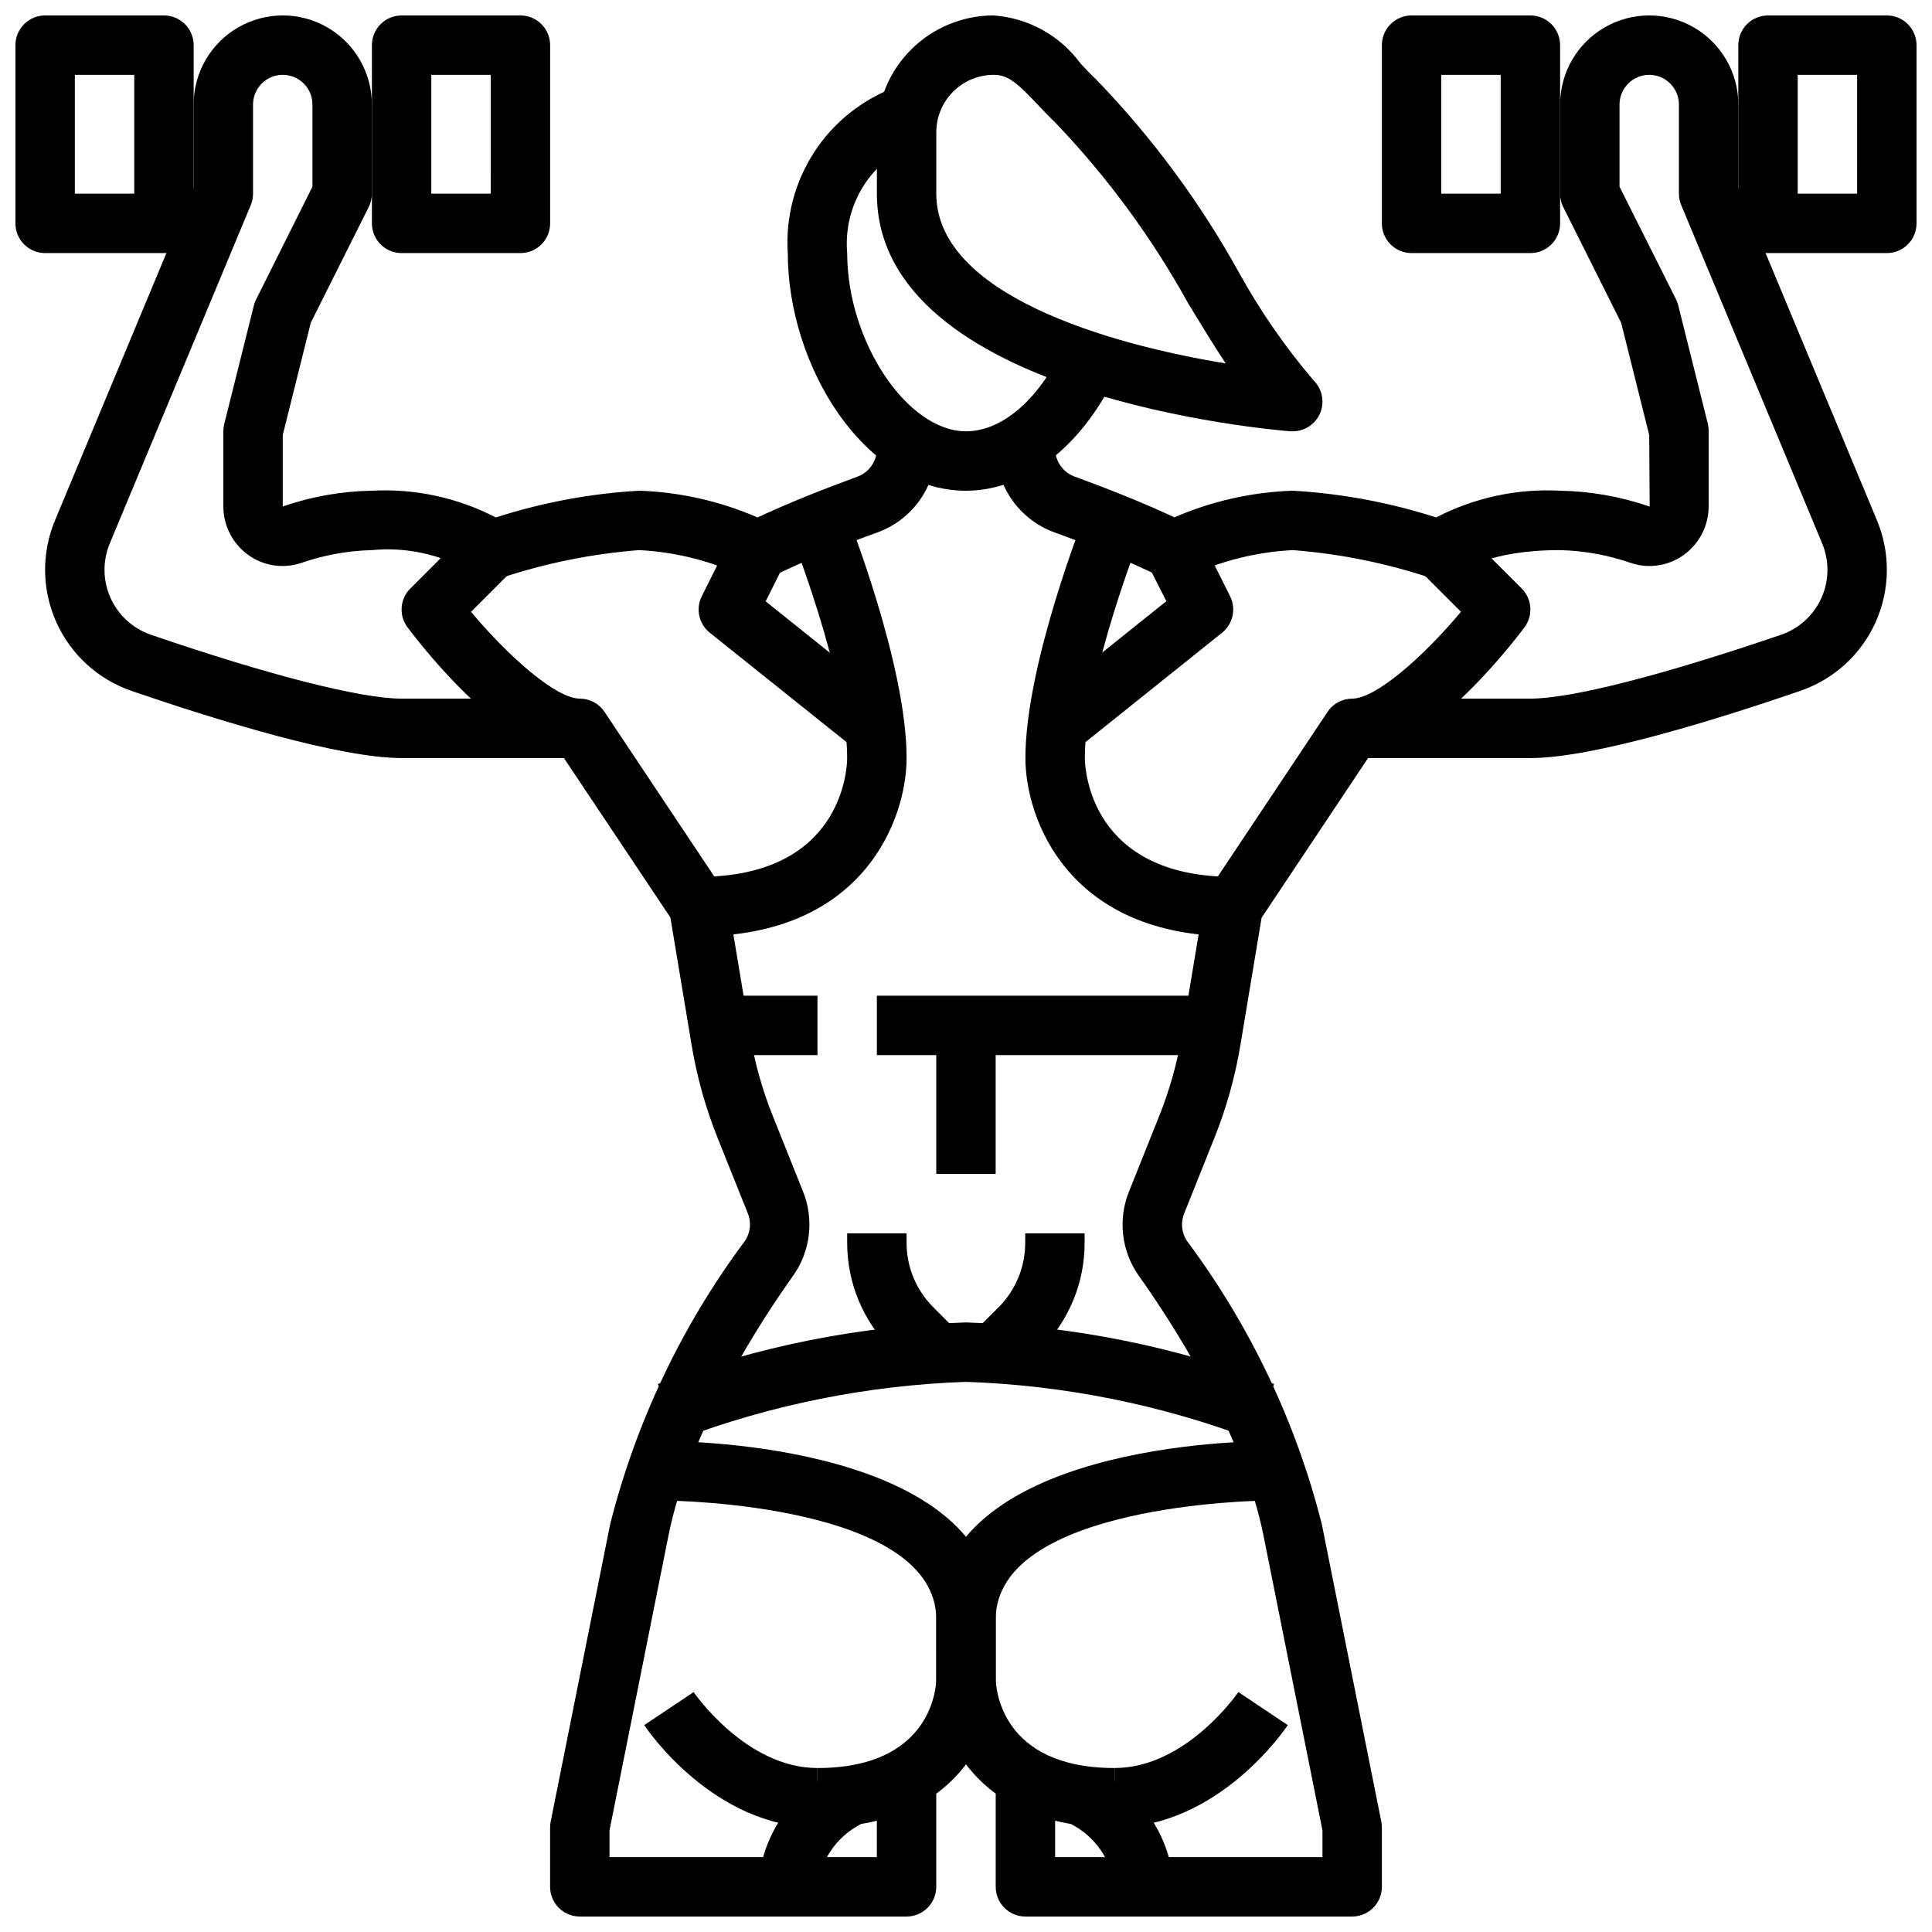
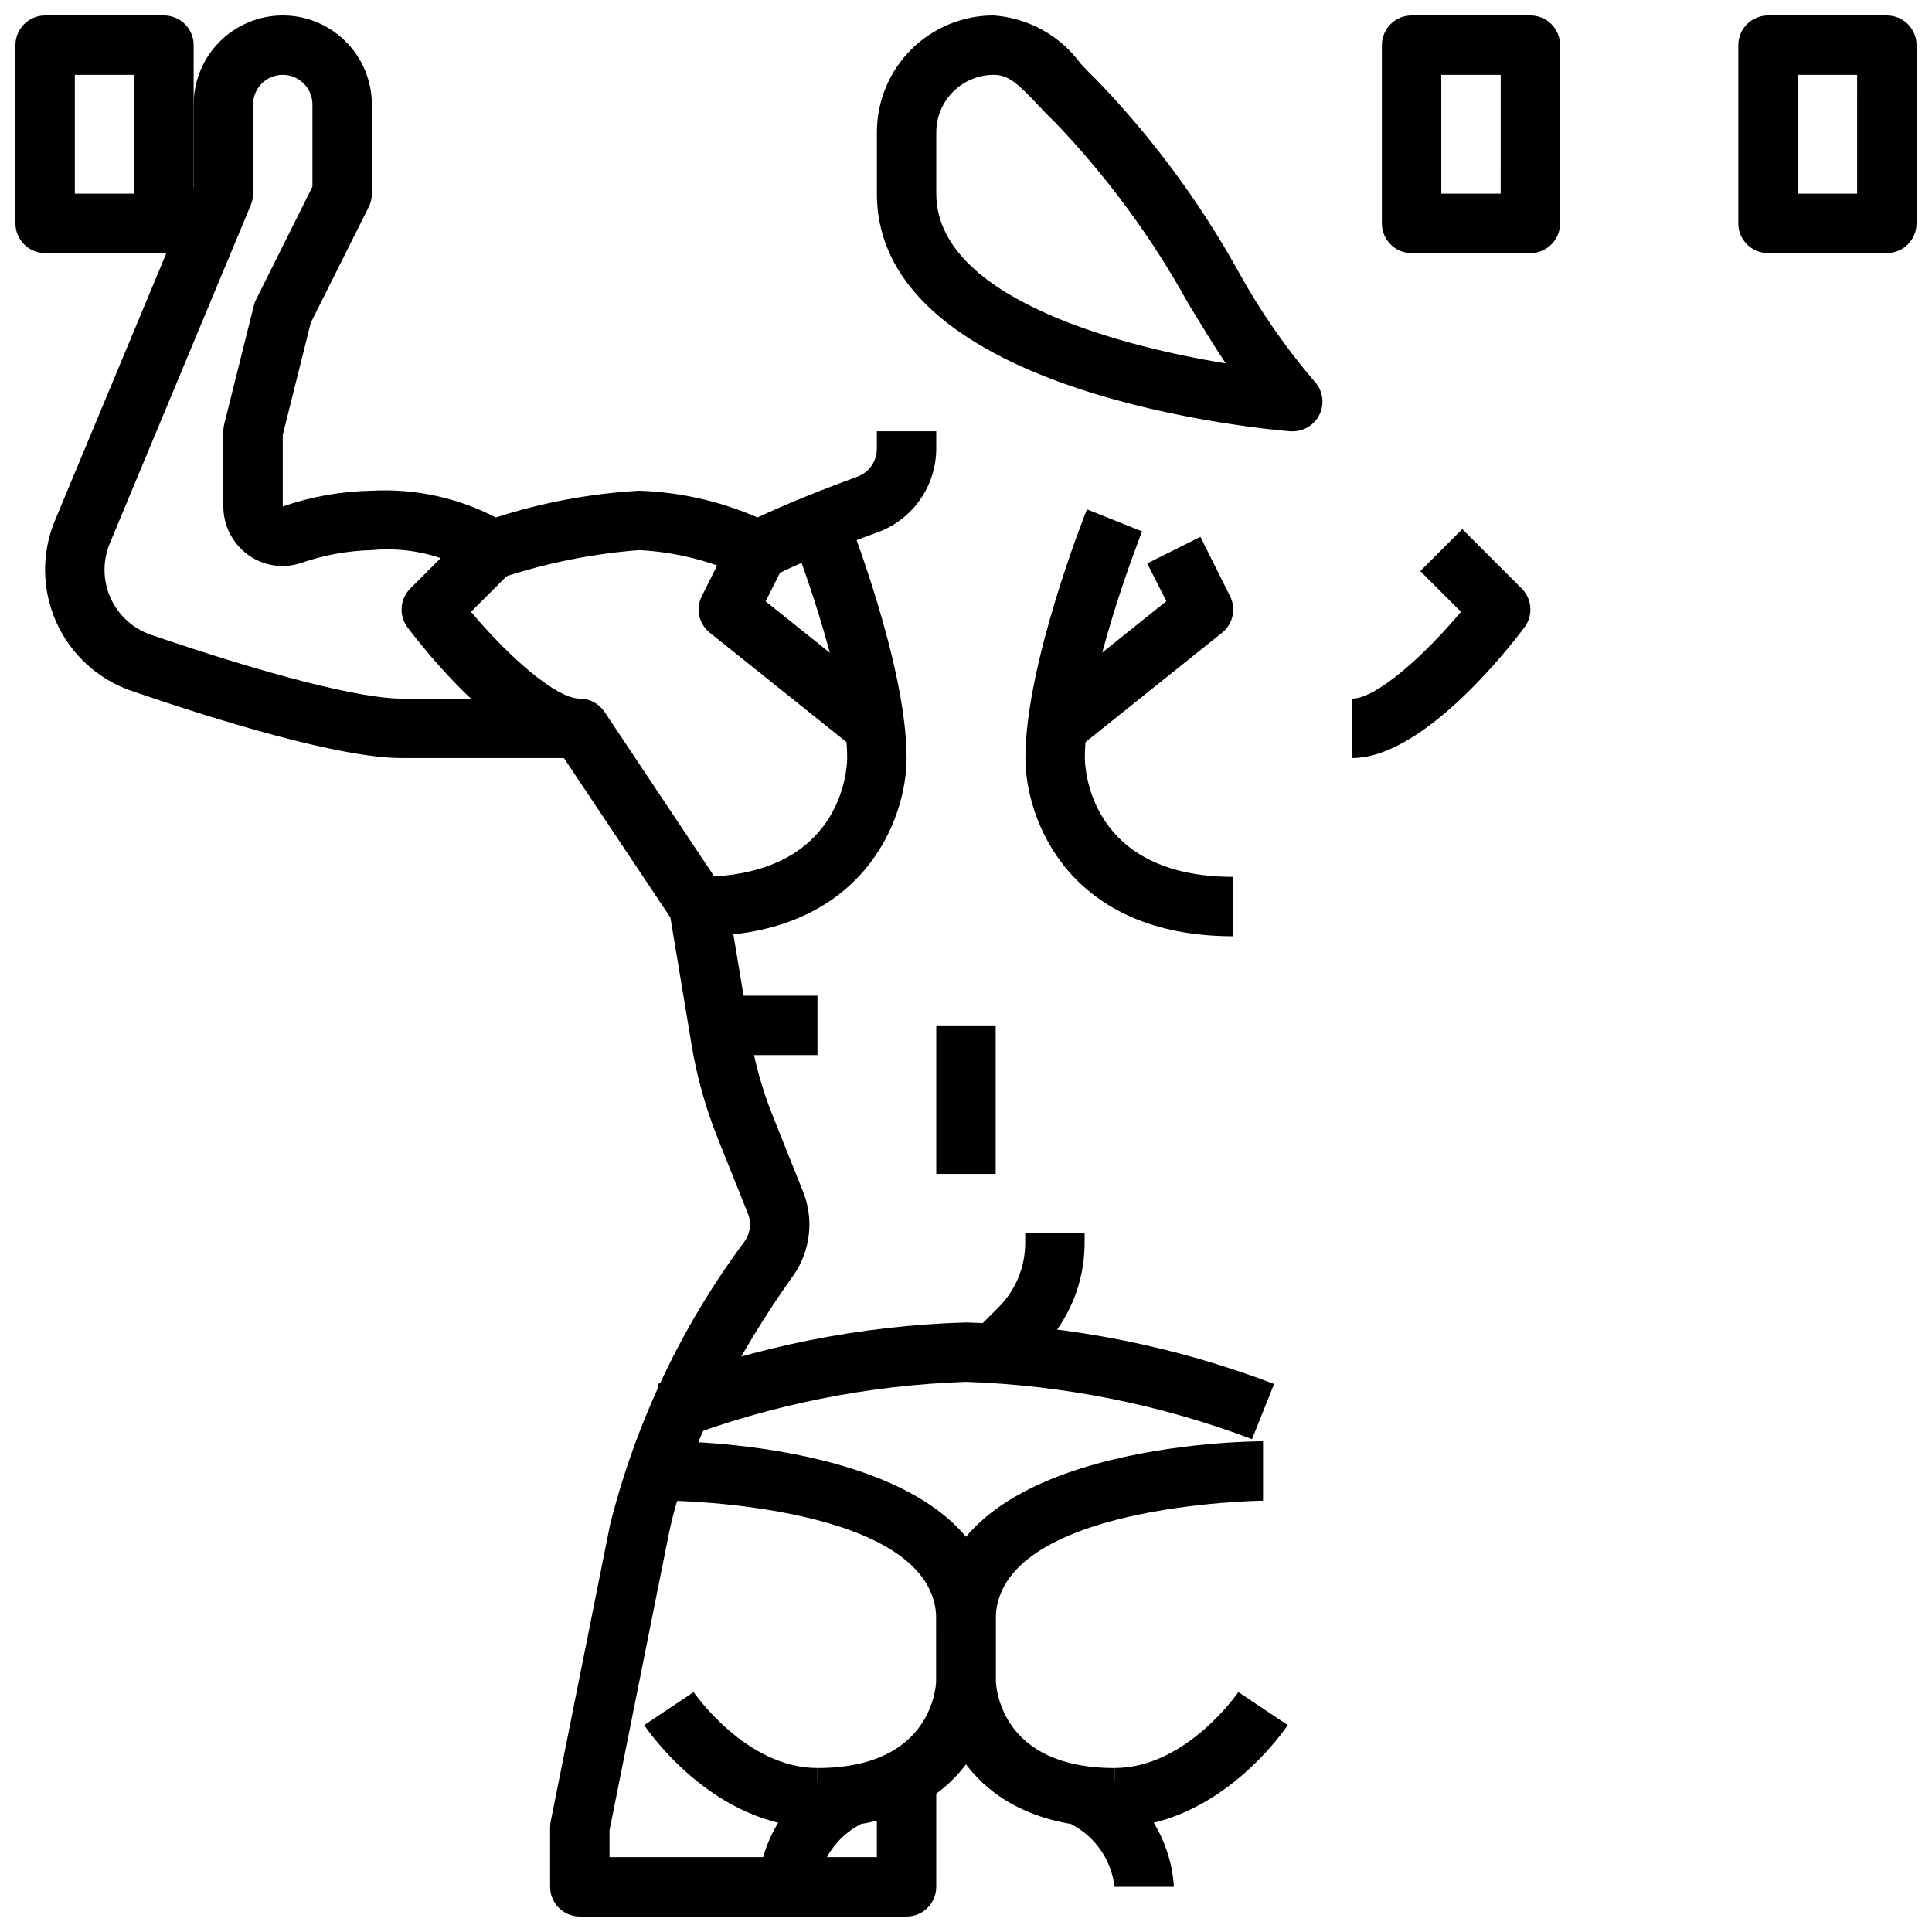
<svg xmlns="http://www.w3.org/2000/svg" width="800px" height="800px" version="1.1" viewBox="144 144 512 512">
  <defs>
    <clipPath id="g">
      <path d="m155 148.09h238v503.81h-238z" />
    </clipPath>
    <clipPath id="f">
-       <path d="m242 148.09h48v63.906h-48z" />
-     </clipPath>
+       </clipPath>
    <clipPath id="e">
      <path d="m148.09 148.09h47.906v63.906h-47.906z" />
    </clipPath>
    <clipPath id="d">
-       <path d="m407 148.09h238v503.81h-238z" />
-     </clipPath>
+       </clipPath>
    <clipPath id="c">
      <path d="m510 148.09h48v63.906h-48z" />
    </clipPath>
    <clipPath id="b">
      <path d="m604 148.09h47.902v63.906h-47.902z" />
    </clipPath>
    <clipPath id="a">
      <path d="m376 148.09h119v110.91h-119z" />
    </clipPath>
  </defs>
-   <path d="m400 274.05c-27.031 0-47.23-33.25-47.23-62.977h-0.004c-0.605-9.473 1.871-18.887 7.062-26.836 5.191-7.945 12.816-13.996 21.734-17.246l5.375 14.793v-0.004c-5.848 2.203-10.812 6.258-14.141 11.547-3.328 5.289-4.832 11.52-4.285 17.746 0 23.395 15.895 47.23 31.488 47.23 8.902 0 18.105-7.359 24.512-19.68l13.949 7.297c-9.219 17.617-23.594 28.129-38.461 28.129z" />
  <g clip-path="url(#g)">
    <path d="m384.25 651.9h-86.59c-4.348 0-7.875-3.523-7.875-7.871v-15.742c-0.004-0.531 0.051-1.059 0.16-1.578l15.742-78.719c6.836-27.09 18.941-52.574 35.621-74.988 1.551-2.18 1.875-5.004 0.859-7.481l-8.039-20.082v0.004c-3.148-7.879-5.438-16.074-6.832-24.445l-5.637-33.852-28.215-42.254h-43.02c-16.199 0-47.871-9.676-71.59-17.797l0.004-0.004c-8.867-3.055-16.074-9.645-19.91-18.199-3.84-8.559-3.969-18.32-0.355-26.977l36.746-88.168v-22.039c0-8.438 4.504-16.234 11.809-20.453 7.309-4.219 16.309-4.219 23.617 0s11.809 12.016 11.809 20.453v23.613c0 1.223-0.281 2.426-0.828 3.519l-15.367 30.699-7.422 29.727v18.949c7.606-2.625 15.574-4.035 23.617-4.172 11.387-0.609 22.73 1.836 32.855 7.086 12.312-3.969 25.078-6.348 37.992-7.086 10.805 0.367 21.445 2.769 31.363 7.086 8.793-4.133 19.02-8.086 26.449-10.801 3.113-1.141 5.176-4.109 5.164-7.426v-4.606h15.742v4.606c-0.012 4.836-1.508 9.547-4.277 13.508-2.769 3.961-6.688 6.981-11.223 8.652-9.602 3.445-19.02 7.387-28.211 11.809-2.215 1.105-4.816 1.105-7.031 0-8.77-4.18-18.277-6.586-27.977-7.086-12.551 0.965-24.938 3.473-36.871 7.473-2.828 0.941-5.949 0.203-8.055-1.906-7.859-4.488-16.914-6.434-25.922-5.566-6.41 0.16-12.758 1.316-18.816 3.426-4.75 1.574-9.969 0.754-14.012-2.195-4.098-2.977-6.527-7.734-6.531-12.801v-19.918c0-0.645 0.078-1.285 0.234-1.91l7.871-31.488c0.141-0.547 0.34-1.074 0.594-1.574l14.914-29.859v-21.758c0-4.348-3.523-7.875-7.871-7.875s-7.871 3.527-7.871 7.875v23.613c0 1.043-0.207 2.07-0.605 3.031l-37.355 89.648c-1.93 4.633-1.863 9.859 0.188 14.438 2.051 4.582 5.902 8.113 10.645 9.762 31.465 10.77 55.695 16.945 66.488 16.945h47.234c2.629 0 5.086 1.316 6.547 3.504l31.488 47.23v0.004c0.617 0.926 1.031 1.973 1.215 3.07l5.91 35.488v-0.004c1.215 7.254 3.203 14.355 5.934 21.184l8.031 20.074c3.027 7.457 2.019 15.945-2.66 22.492-8.023 11.23-27.34 40.445-33.008 68.949l-15.586 77.934v7.086h70.848v-23.617h15.742v31.488c0 2.086-0.828 4.09-2.305 5.566-1.477 1.477-3.477 2.305-5.566 2.305z" />
  </g>
  <path d="m371.46 343.17-39.359-31.488c-2.898-2.32-3.785-6.348-2.125-9.668l7.871-15.742 14.09 7.039-5.031 10.051 34.395 27.551z" />
  <path d="m297.66 344.89c-18.727 0-41.32-28.852-45.656-34.637h-0.004c-2.348-3.133-2.039-7.519 0.734-10.289l15.742-15.742 11.133 11.133-10.785 10.785c9.941 11.867 22.535 23.004 28.836 23.004z" />
  <path d="m329.15 392.12v-15.742c37.855 0 39.359-28.34 39.359-31.535 0-21.797-15.027-59.629-15.184-60l14.625-5.856c0.664 1.668 16.305 41.059 16.305 65.902 0 16.336-11.516 47.23-55.105 47.23z" />
  <path d="m360.64 628.29v-15.746c31.133 0 31.488-22.648 31.488-23.617v-15.742c0-30.629-70.141-31.488-70.848-31.488v-15.746c3.535 0 86.594 0.535 86.594 47.23v15.742c0 13.617-9.871 39.367-47.234 39.367z" />
  <path d="m360.64 628.29c-27.551 0-45.168-25.977-45.91-27.117l13.09-8.754c0.137 0.191 13.812 20.125 32.82 20.125z" />
  <g clip-path="url(#f)">
    <path d="m281.92 211.07h-31.488c-4.348 0-7.871-3.523-7.871-7.871v-47.234c0-4.348 3.523-7.871 7.871-7.871h31.488c2.09 0 4.09 0.828 5.566 2.305 1.477 1.477 2.305 3.481 2.305 5.566v47.234c0 2.086-0.828 4.09-2.305 5.566s-3.477 2.305-5.566 2.305zm-23.617-15.746h15.742l0.004-31.488h-15.746z" />
  </g>
  <g clip-path="url(#e)">
    <path d="m187.45 211.07h-31.488c-4.348 0-7.871-3.523-7.871-7.871v-47.234c0-4.348 3.523-7.871 7.871-7.871h31.488c2.09 0 4.09 0.828 5.566 2.305 1.477 1.477 2.305 3.481 2.305 5.566v47.234c0 2.086-0.828 4.09-2.305 5.566-1.477 1.477-3.477 2.305-5.566 2.305zm-23.617-15.746h15.746v-31.488h-15.746z" />
  </g>
  <g clip-path="url(#d)">
    <path d="m502.34 651.9h-86.594c-4.348 0-7.871-3.523-7.871-7.871v-31.488h15.742v23.617h70.848v-7.086l-15.586-77.934c-5.699-28.473-24.984-57.688-33.008-68.926-4.684-6.547-5.684-15.035-2.652-22.492l8.023-20.066c2.731-6.828 4.719-13.93 5.934-21.184l5.91-35.488 0.004 0.004c0.18-1.098 0.594-2.144 1.211-3.07l31.488-47.23v-0.004c1.453-2.199 3.914-3.527 6.551-3.535h47.23c10.793 0 35.023-6.18 66.488-16.949v0.004c4.742-1.645 8.594-5.176 10.645-9.754 2.051-4.582 2.117-9.805 0.188-14.438l-37.352-89.656c-0.402-0.961-0.609-1.988-0.609-3.031v-23.613c0-4.348-3.523-7.875-7.871-7.875-4.348 0-7.871 3.527-7.871 7.875v21.758l14.957 29.828c0.25 0.5 0.449 1.027 0.59 1.574l7.871 31.488c0.148 0.637 0.215 1.289 0.199 1.941v19.918c-0.008 5.066-2.438 9.824-6.535 12.801-4.043 2.949-9.262 3.766-14.012 2.195-6.059-2.109-12.402-3.266-18.816-3.426-19.246 0-26.055 5.699-26.121 5.754h0.004c-2.164 1.875-5.129 2.519-7.871 1.719-11.934-3.996-24.312-6.508-36.859-7.473-9.695 0.488-19.203 2.883-27.977 7.047-2.211 1.105-4.816 1.105-7.031 0-9.191-4.41-18.609-8.336-28.211-11.77-4.535-1.672-8.453-4.691-11.223-8.652-2.769-3.961-4.262-8.672-4.277-13.508v-4.606h15.742v4.606c0 3.305 2.062 6.258 5.164 7.394 7.43 2.715 17.656 6.668 26.449 10.801l0.004-0.004c9.914-4.301 20.555-6.691 31.359-7.051 12.914 0.738 25.68 3.117 37.992 7.086 10.125-5.25 21.469-7.695 32.855-7.086 8.086 0.145 16.094 1.562 23.734 4.203l-0.117-18.957-7.43-29.734-15.367-30.699c-0.543-1.098-0.824-2.309-0.82-3.535v-23.613c0-8.438 4.504-16.234 11.809-20.453 7.309-4.219 16.309-4.219 23.617 0 7.309 4.219 11.809 12.016 11.809 20.453v22.039l36.746 88.168c3.606 8.652 3.477 18.406-0.359 26.957-3.84 8.551-11.043 15.137-19.902 18.188-23.719 8.156-55.387 17.832-71.59 17.832h-43.02l-28.215 42.32-5.637 33.852v-0.004c-1.395 8.359-3.684 16.539-6.832 24.406l-8.031 20.082h0.004c-1.023 2.473-0.703 5.297 0.84 7.484 16.684 22.402 28.789 47.875 35.629 74.957l15.742 78.719h0.004c0.109 0.52 0.16 1.047 0.156 1.578v15.742c0 2.086-0.828 4.09-2.305 5.566-1.477 1.477-3.481 2.305-5.566 2.305z" />
  </g>
  <path d="m428.54 343.17-9.84-12.297 34.395-27.551-5.07-10.016 14.09-7.039 7.871 15.742v0.004c1.66 3.32 0.773 7.348-2.125 9.668z" />
  <path d="m502.34 344.89v-15.746c6.297 0 18.895-11.141 28.836-23.012l-10.785-10.785 11.133-11.133 15.742 15.742v0.008c2.769 2.769 3.082 7.156 0.73 10.289-4.336 5.785-26.93 34.637-45.656 34.637z" />
  <path d="m470.85 392.12c-43.586 0-55.105-30.898-55.105-47.23 0-24.844 15.641-64.234 16.305-65.906l14.625 5.848c-0.156 0.379-15.184 38.246-15.184 60.059 0.039 3.148 1.504 31.488 39.359 31.488z" />
  <path d="m439.36 628.29c-37.359 0-47.23-25.75-47.23-39.359l-0.004-15.746c0-46.695 83.059-47.23 86.594-47.23v15.742c-0.699 0-70.848 0.93-70.848 31.488v15.742c0.039 2.363 1.309 23.617 31.488 23.617z" />
  <path d="m439.36 628.29v-15.746c19.012 0 32.684-19.934 32.82-20.129l13.09 8.754c-0.742 1.141-18.398 27.121-45.91 27.121z" />
  <g clip-path="url(#c)">
    <path d="m549.57 211.07h-31.488c-4.348 0-7.871-3.523-7.871-7.871v-47.234c0-4.348 3.523-7.871 7.871-7.871h31.488c2.09 0 4.09 0.828 5.566 2.305 1.477 1.477 2.305 3.481 2.305 5.566v47.234c0 2.086-0.828 4.09-2.305 5.566-1.477 1.477-3.477 2.305-5.566 2.305zm-23.617-15.746h15.742l0.004-31.488h-15.746z" />
  </g>
  <g clip-path="url(#b)">
    <path d="m644.03 211.07h-31.488c-4.348 0-7.871-3.523-7.871-7.871v-47.234c0-4.348 3.523-7.871 7.871-7.871h31.488c2.086 0 4.09 0.828 5.566 2.305 1.477 1.477 2.305 3.481 2.305 5.566v47.234c0 2.086-0.828 4.09-2.305 5.566-1.477 1.477-3.481 2.305-5.566 2.305zm-23.617-15.746h15.742l0.004-31.488h-15.746z" />
  </g>
-   <path d="m376.38 407.87h94.465v15.742h-94.465z" />
  <path d="m329.15 407.87h31.488v15.742h-31.488z" />
  <path d="m392.12 415.74h15.742v39.359h-15.742z" />
  <path d="m475.8 525.39c-24.266-9.168-49.871-14.297-75.797-15.184-25.93 0.887-51.535 6.016-75.801 15.184l-5.848-14.625c26.113-9.961 53.711-15.473 81.648-16.305 27.934 0.832 55.535 6.344 81.648 16.305z" />
-   <path d="m386.56 507.9-6.297-6.297h-0.004c-7.547-7.488-11.781-17.688-11.75-28.324v-2.43h15.742v2.434-0.004c-0.02 6.438 2.531 12.617 7.086 17.164l6.297 6.297z" />
  <path d="m413.44 507.9-11.133-11.133 6.297-6.297v0.004c4.555-4.547 7.106-10.727 7.086-17.16v-2.465h15.742v2.434-0.004c0.039 10.602-4.16 20.781-11.664 28.27z" />
  <g clip-path="url(#a)">
    <path d="m486.59 258.3h-0.605c-4.473-0.367-109.6-9.074-109.6-62.977v-16.34c0.008-8.191 3.266-16.043 9.055-21.836 5.793-5.789 13.645-9.047 21.836-9.055 9.195 0.641 17.645 5.305 23.086 12.746 1.316 1.395 2.644 2.816 4.07 4.156 14.836 15.34 27.582 32.57 37.914 51.246 5.625 10.184 12.262 19.773 19.812 28.621 2.25 2.254 2.926 5.637 1.707 8.578s-4.09 4.859-7.273 4.859zm-79.051-94.465c-4.055-0.047-7.965 1.523-10.859 4.367-2.894 2.844-4.531 6.723-4.555 10.781v16.34c0 26.688 45.516 39.895 76.695 44.98-3.195-4.832-6.453-10.18-9.918-15.863l0.004 0.004c-9.641-17.465-21.504-33.602-35.293-48.012-1.645-1.574-3.203-3.203-4.723-4.816-4.684-4.961-7.523-7.781-11.352-7.781z" />
  </g>
  <path d="m455.1 644.03h-15.742c-0.812-7.09-5.102-13.312-11.438-16.594l7.086-14.066h-0.004c11.648 5.949 19.289 17.605 20.098 30.66z" />
  <path d="m360.64 644.03h-15.742c0.793-13.07 8.438-24.742 20.098-30.699l7.039 14.09-3.519-7.008 3.566 7.023c-6.34 3.281-10.629 9.504-11.441 16.594z" />
</svg>